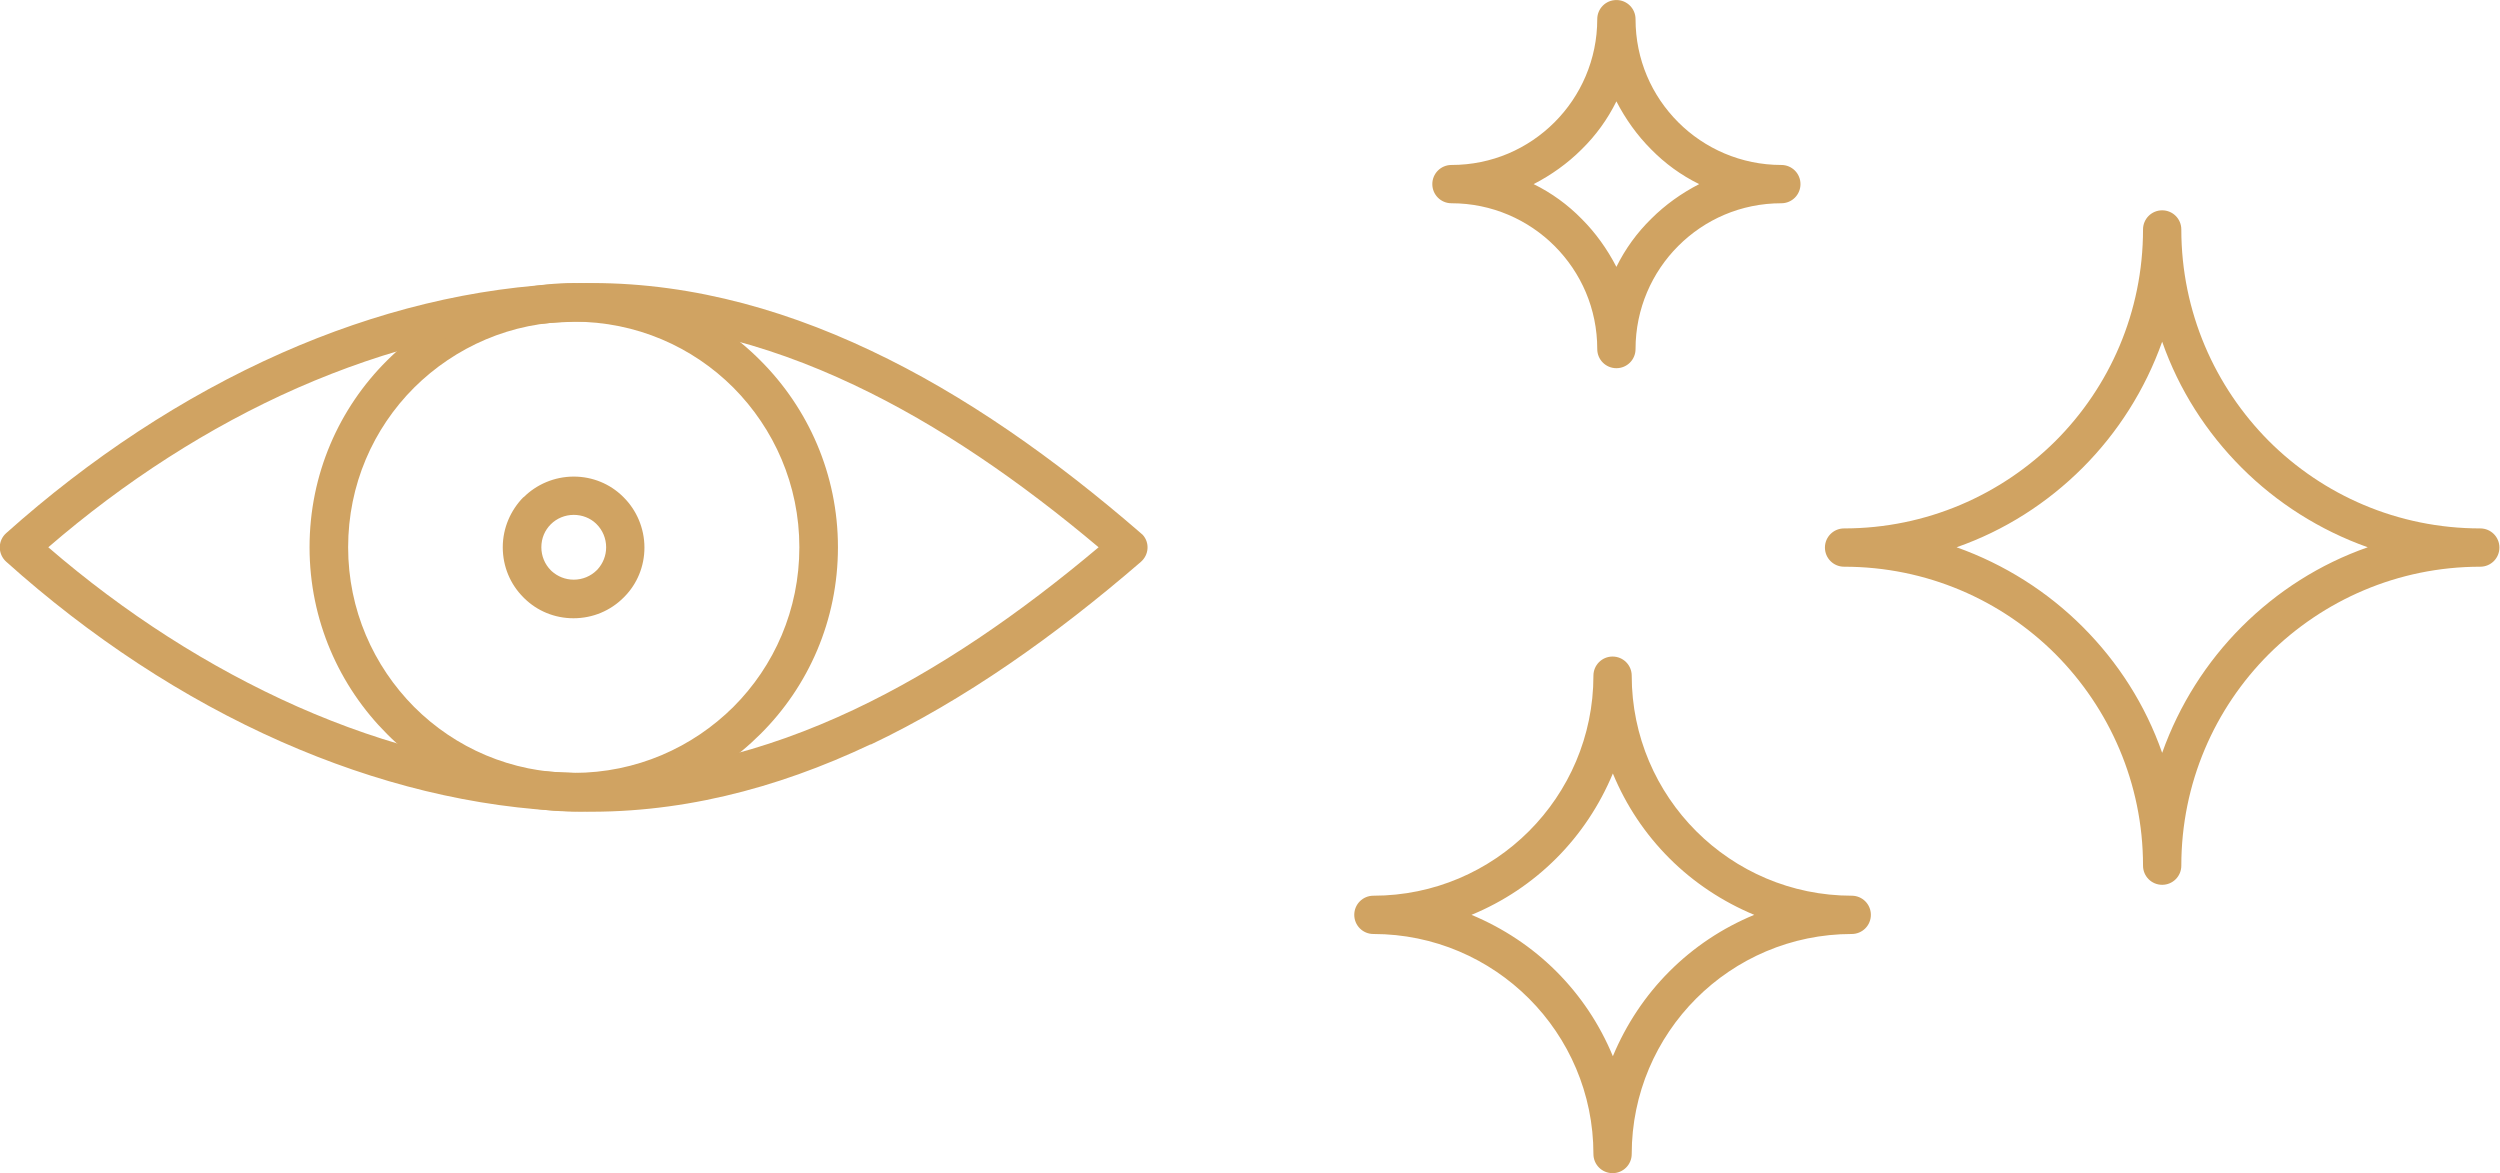
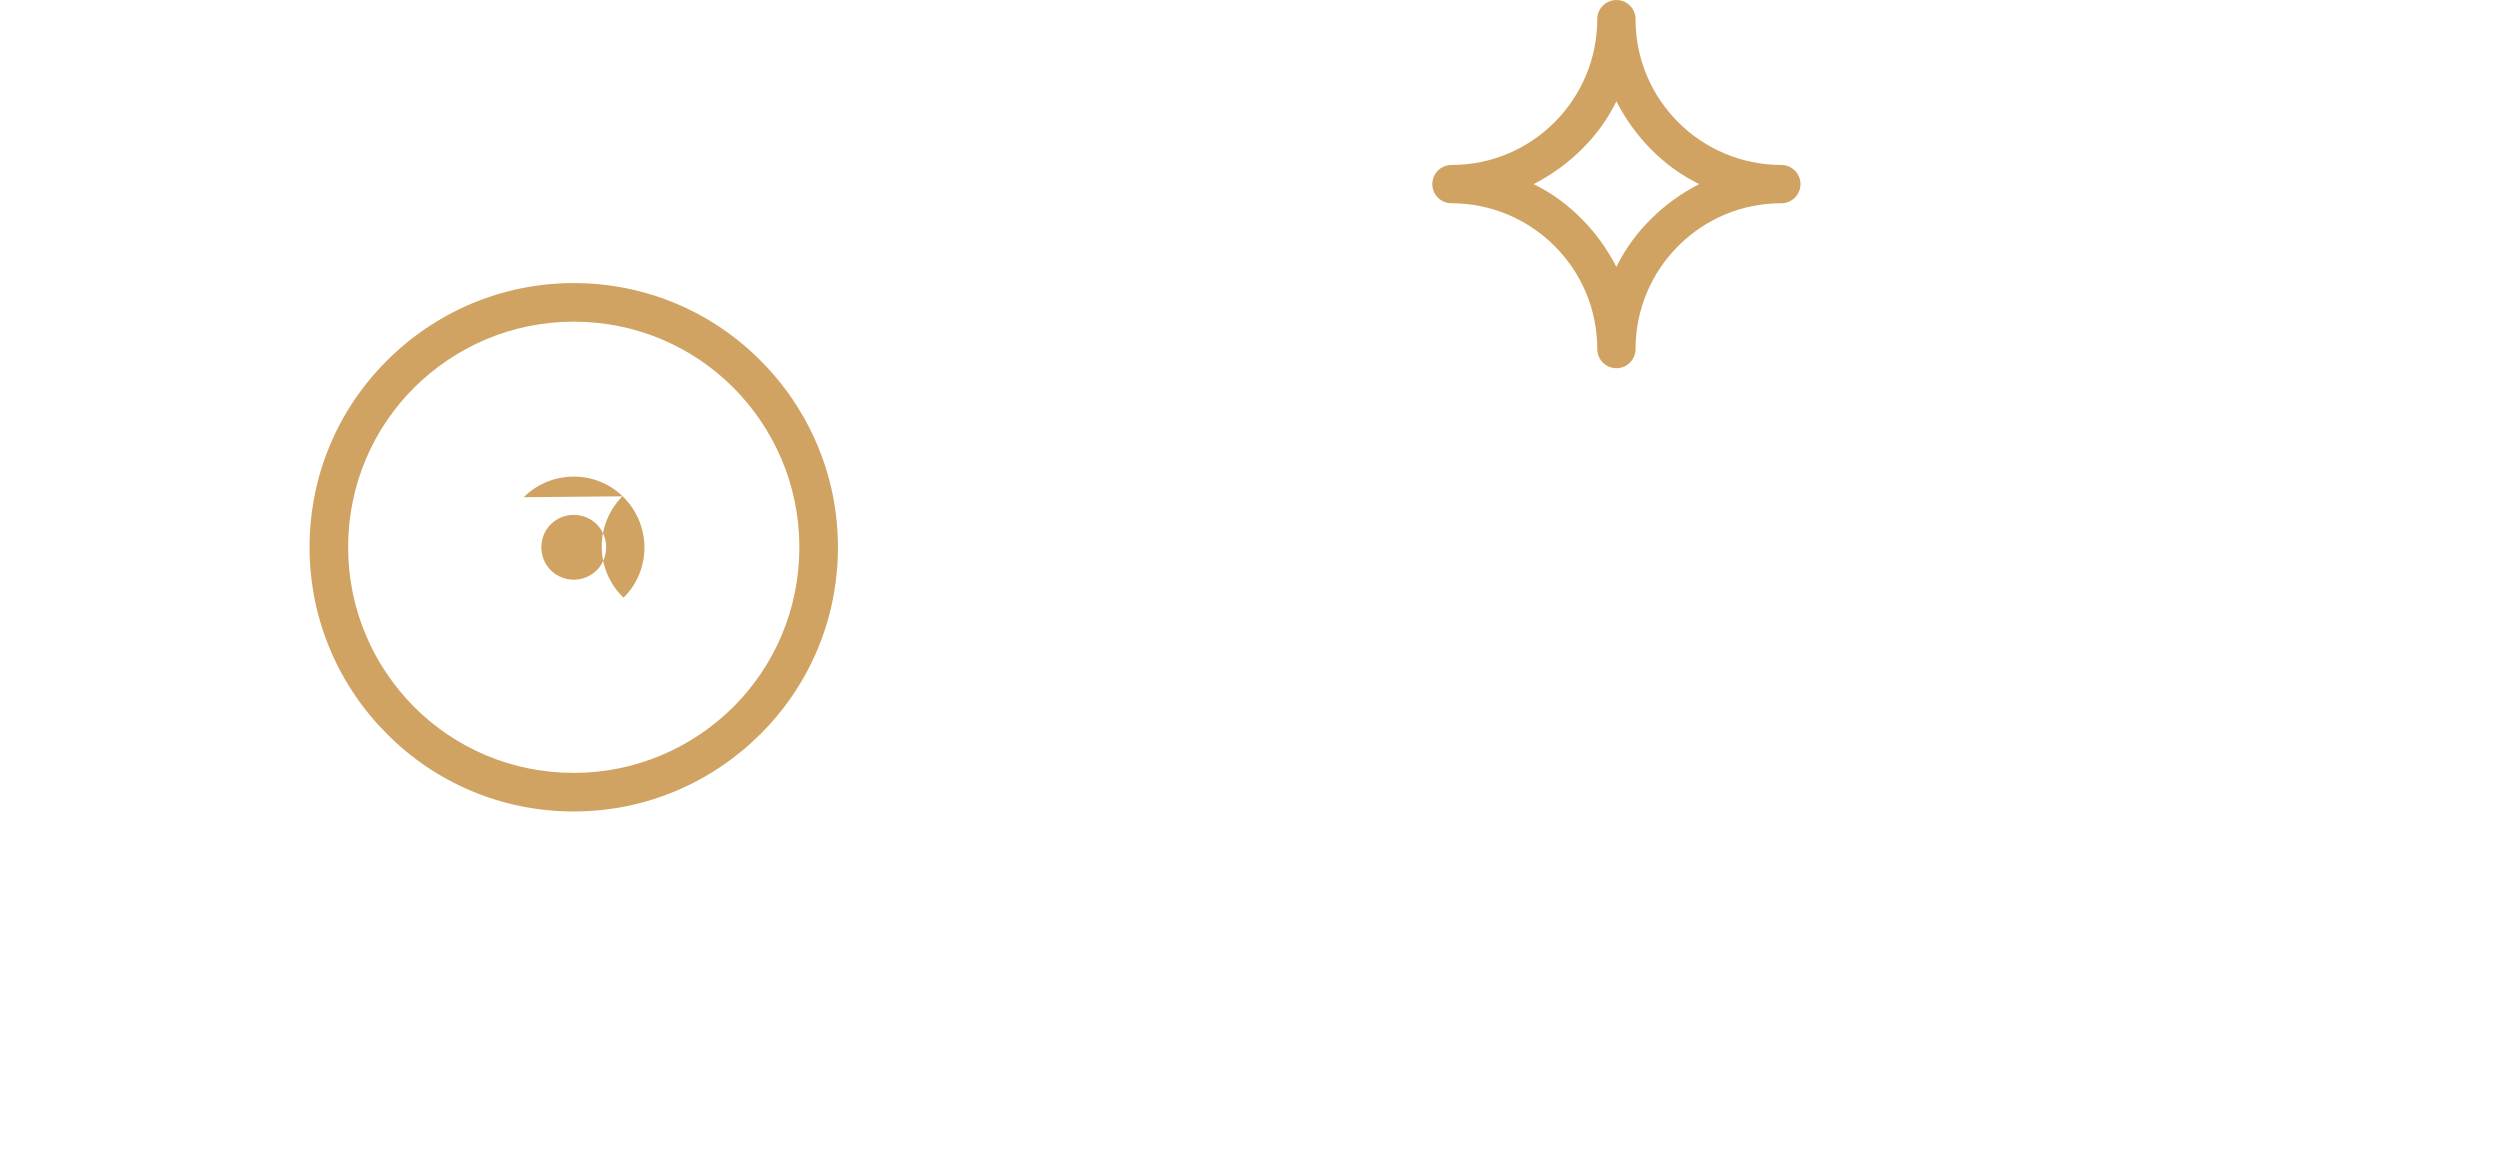
<svg xmlns="http://www.w3.org/2000/svg" xml:space="preserve" width="45.823mm" height="21.509mm" version="1.1" style="shape-rendering:geometricPrecision; text-rendering:geometricPrecision; image-rendering:optimizeQuality; fill-rule:evenodd; clip-rule:evenodd" viewBox="0 0 84.88 39.84">
  <defs>
    <style type="text/css"> .fil0 {fill:#D0A362;fill-rule:nonzero} </style>
  </defs>
  <g id="Слой_x0020_1">
    <g id="_1896588289504">
-       <path class="fil0" d="M66.43 18.58c1.63,0.58 3.09,1.51 4.28,2.7 1.2,1.2 2.13,2.65 2.7,4.28 0.58,-1.63 1.51,-3.09 2.7,-4.28 1.2,-1.2 2.65,-2.13 4.28,-2.7 -1.63,-0.58 -3.09,-1.51 -4.28,-2.7 -1.2,-1.2 -2.13,-2.65 -2.7,-4.28 -0.58,1.63 -1.51,3.09 -2.7,4.28 -1.2,1.2 -2.65,2.13 -4.28,2.7zm3.36 3.63c-1.84,-1.84 -4.38,-2.97 -7.18,-2.97 -0.36,0 -0.65,-0.29 -0.65,-0.65 0,-0.36 0.29,-0.65 0.65,-0.65 2.8,0 5.34,-1.14 7.18,-2.97 1.84,-1.84 2.97,-4.38 2.97,-7.18 0,-0.36 0.29,-0.65 0.65,-0.65 0.36,0 0.65,0.29 0.65,0.65 0,2.8 1.14,5.34 2.97,7.18 1.84,1.84 4.38,2.97 7.18,2.97 0.36,0 0.65,0.29 0.65,0.65 0,0.36 -0.29,0.65 -0.65,0.65 -2.8,0 -5.34,1.14 -7.18,2.97 -1.84,1.84 -2.97,4.38 -2.97,7.18 0,0.36 -0.29,0.65 -0.65,0.65 -0.36,0 -0.65,-0.29 -0.65,-0.65 0,-2.8 -1.14,-5.34 -2.97,-7.18z" />
-       <path class="fil0" d="M49.96 31.06c1.08,0.45 2.06,1.1 2.88,1.92 0.82,0.82 1.47,1.79 1.92,2.88 0.45,-1.08 1.1,-2.06 1.92,-2.88 0.82,-0.82 1.79,-1.47 2.88,-1.92 -1.08,-0.45 -2.06,-1.1 -2.88,-1.92 -0.82,-0.82 -1.47,-1.79 -1.92,-2.88 -0.45,1.08 -1.1,2.06 -1.92,2.88 -0.82,0.82 -1.79,1.47 -2.88,1.92zm1.95 2.84c-1.35,-1.35 -3.22,-2.19 -5.28,-2.19 -0.36,0 -0.65,-0.29 -0.65,-0.65 0,-0.36 0.29,-0.65 0.65,-0.65 2.06,0 3.93,-0.84 5.28,-2.19 1.35,-1.35 2.19,-3.22 2.19,-5.28 0,-0.36 0.29,-0.65 0.65,-0.65 0.36,0 0.65,0.29 0.65,0.65 0,2.06 0.84,3.93 2.19,5.28 1.35,1.35 3.22,2.19 5.28,2.19 0.36,0 0.65,0.29 0.65,0.65 0,0.36 -0.29,0.65 -0.65,0.65 -2.06,0 -3.93,0.84 -5.28,2.19 -1.35,1.35 -2.19,3.22 -2.19,5.28 0,0.36 -0.29,0.65 -0.65,0.65 -0.36,0 -0.65,-0.29 -0.65,-0.65 0,-2.06 -0.84,-3.93 -2.19,-5.28z" />
      <path class="fil0" d="M52.07 6.25c0.61,0.3 1.16,0.7 1.63,1.18 0.48,0.48 0.87,1.03 1.18,1.63 0.3,-0.61 0.7,-1.16 1.18,-1.63 0.48,-0.48 1.03,-0.87 1.63,-1.18 -0.61,-0.3 -1.16,-0.7 -1.63,-1.18 -0.48,-0.48 -0.87,-1.03 -1.18,-1.63 -0.3,0.61 -0.7,1.16 -1.18,1.63 -0.48,0.48 -1.03,0.87 -1.63,1.18zm0.71 2.1c-0.89,-0.89 -2.13,-1.45 -3.5,-1.45 -0.36,0 -0.65,-0.29 -0.65,-0.65 0,-0.36 0.29,-0.65 0.65,-0.65 1.37,0 2.6,-0.55 3.5,-1.45 0.89,-0.89 1.45,-2.13 1.45,-3.5 0,-0.36 0.29,-0.65 0.65,-0.65 0.36,0 0.65,0.29 0.65,0.65 0,1.37 0.55,2.6 1.45,3.5 0.89,0.89 2.13,1.45 3.5,1.45 0.36,0 0.65,0.29 0.65,0.65 0,0.36 -0.29,0.65 -0.65,0.65 -1.37,0 -2.6,0.55 -3.5,1.45 -0.89,0.89 -1.45,2.13 -1.45,3.5 0,0.36 -0.29,0.65 -0.65,0.65 -0.36,0 -0.65,-0.29 -0.65,-0.65 0,-1.37 -0.55,-2.6 -1.45,-3.5z" />
-       <path class="fil0" d="M19.48 17.48c-0.3,0 -0.58,0.12 -0.78,0.32 -0.2,0.2 -0.32,0.47 -0.32,0.78 0,0.3 0.12,0.58 0.32,0.78l0.03 0.03c0.2,0.18 0.46,0.29 0.75,0.29 0.3,0 0.58,-0.12 0.78,-0.32l0.03 -0.03c0.18,-0.2 0.29,-0.46 0.29,-0.75 0,-0.3 -0.12,-0.58 -0.32,-0.78l-0.03 -0.03c-0.19,-0.18 -0.46,-0.29 -0.75,-0.29zm-1.7 -0.6c0.43,-0.43 1.04,-0.7 1.7,-0.7 0.64,0 1.23,0.25 1.66,0.67l0.04 0.04c0.43,0.43 0.7,1.04 0.7,1.7 0,0.64 -0.25,1.23 -0.67,1.66l-0.04 0.04c-0.44,0.44 -1.04,0.7 -1.7,0.7 -0.64,0 -1.23,-0.25 -1.66,-0.67l-0.04 -0.04c-0.44,-0.44 -0.7,-1.04 -0.7,-1.7 0,-0.66 0.27,-1.26 0.7,-1.7l0 -0z" />
+       <path class="fil0" d="M19.48 17.48c-0.3,0 -0.58,0.12 -0.78,0.32 -0.2,0.2 -0.32,0.47 -0.32,0.78 0,0.3 0.12,0.58 0.32,0.78l0.03 0.03c0.2,0.18 0.46,0.29 0.75,0.29 0.3,0 0.58,-0.12 0.78,-0.32l0.03 -0.03c0.18,-0.2 0.29,-0.46 0.29,-0.75 0,-0.3 -0.12,-0.58 -0.32,-0.78l-0.03 -0.03c-0.19,-0.18 -0.46,-0.29 -0.75,-0.29zm-1.7 -0.6c0.43,-0.43 1.04,-0.7 1.7,-0.7 0.64,0 1.23,0.25 1.66,0.67l0.04 0.04c0.43,0.43 0.7,1.04 0.7,1.7 0,0.64 -0.25,1.23 -0.67,1.66l-0.04 0.04l-0.04 -0.04c-0.44,-0.44 -0.7,-1.04 -0.7,-1.7 0,-0.66 0.27,-1.26 0.7,-1.7l0 -0z" />
      <path class="fil0" d="M19.48 10.92c-2.12,0 -4.03,0.86 -5.42,2.24 -1.39,1.39 -2.24,3.3 -2.24,5.42 0,2.12 0.86,4.03 2.24,5.42 1.39,1.39 3.3,2.24 5.42,2.24 2.12,0 4.03,-0.86 5.42,-2.24 1.39,-1.39 2.24,-3.3 2.24,-5.42 0,-2.12 -0.86,-4.03 -2.24,-5.42 -1.39,-1.39 -3.3,-2.24 -5.42,-2.24zm-6.34 1.32c1.62,-1.62 3.86,-2.63 6.34,-2.63 2.48,0 4.72,1 6.34,2.63 1.62,1.62 2.63,3.86 2.63,6.34 0,2.48 -1,4.72 -2.63,6.34 -1.62,1.62 -3.86,2.63 -6.34,2.63 -2.48,0 -4.72,-1 -6.34,-2.63 -1.62,-1.62 -2.63,-3.86 -2.63,-6.34 0,-2.48 1,-4.72 2.63,-6.34z" />
-       <path class="fil0" d="M19.5 26.24c3.27,0.11 6.45,-0.71 9.5,-2.15 2.88,-1.36 5.65,-3.28 8.3,-5.51 -2.65,-2.23 -5.42,-4.15 -8.3,-5.51 -3.06,-1.45 -6.23,-2.26 -9.5,-2.15 -3.19,0.11 -6.37,0.92 -9.4,2.25 -3.02,1.33 -5.89,3.19 -8.46,5.41 2.57,2.22 5.44,4.07 8.46,5.41 3.03,1.34 6.21,2.15 9.4,2.25zm10.06 -0.97c-3.23,1.53 -6.6,2.39 -10.1,2.28 -3.37,-0.11 -6.71,-0.96 -9.89,-2.36 -3.36,-1.48 -6.54,-3.59 -9.36,-6.12l-0.05 -0.05c-0.24,-0.27 -0.22,-0.68 0.05,-0.92 2.82,-2.52 5.99,-4.63 9.36,-6.12 3.17,-1.4 6.52,-2.25 9.89,-2.36 3.49,-0.12 6.87,0.75 10.1,2.28 3.2,1.51 6.26,3.68 9.16,6.19 0.03,0.02 0.05,0.05 0.08,0.07 0.24,0.27 0.21,0.68 -0.07,0.92 -2.91,2.51 -5.97,4.68 -9.17,6.2z" />
    </g>
  </g>
</svg>